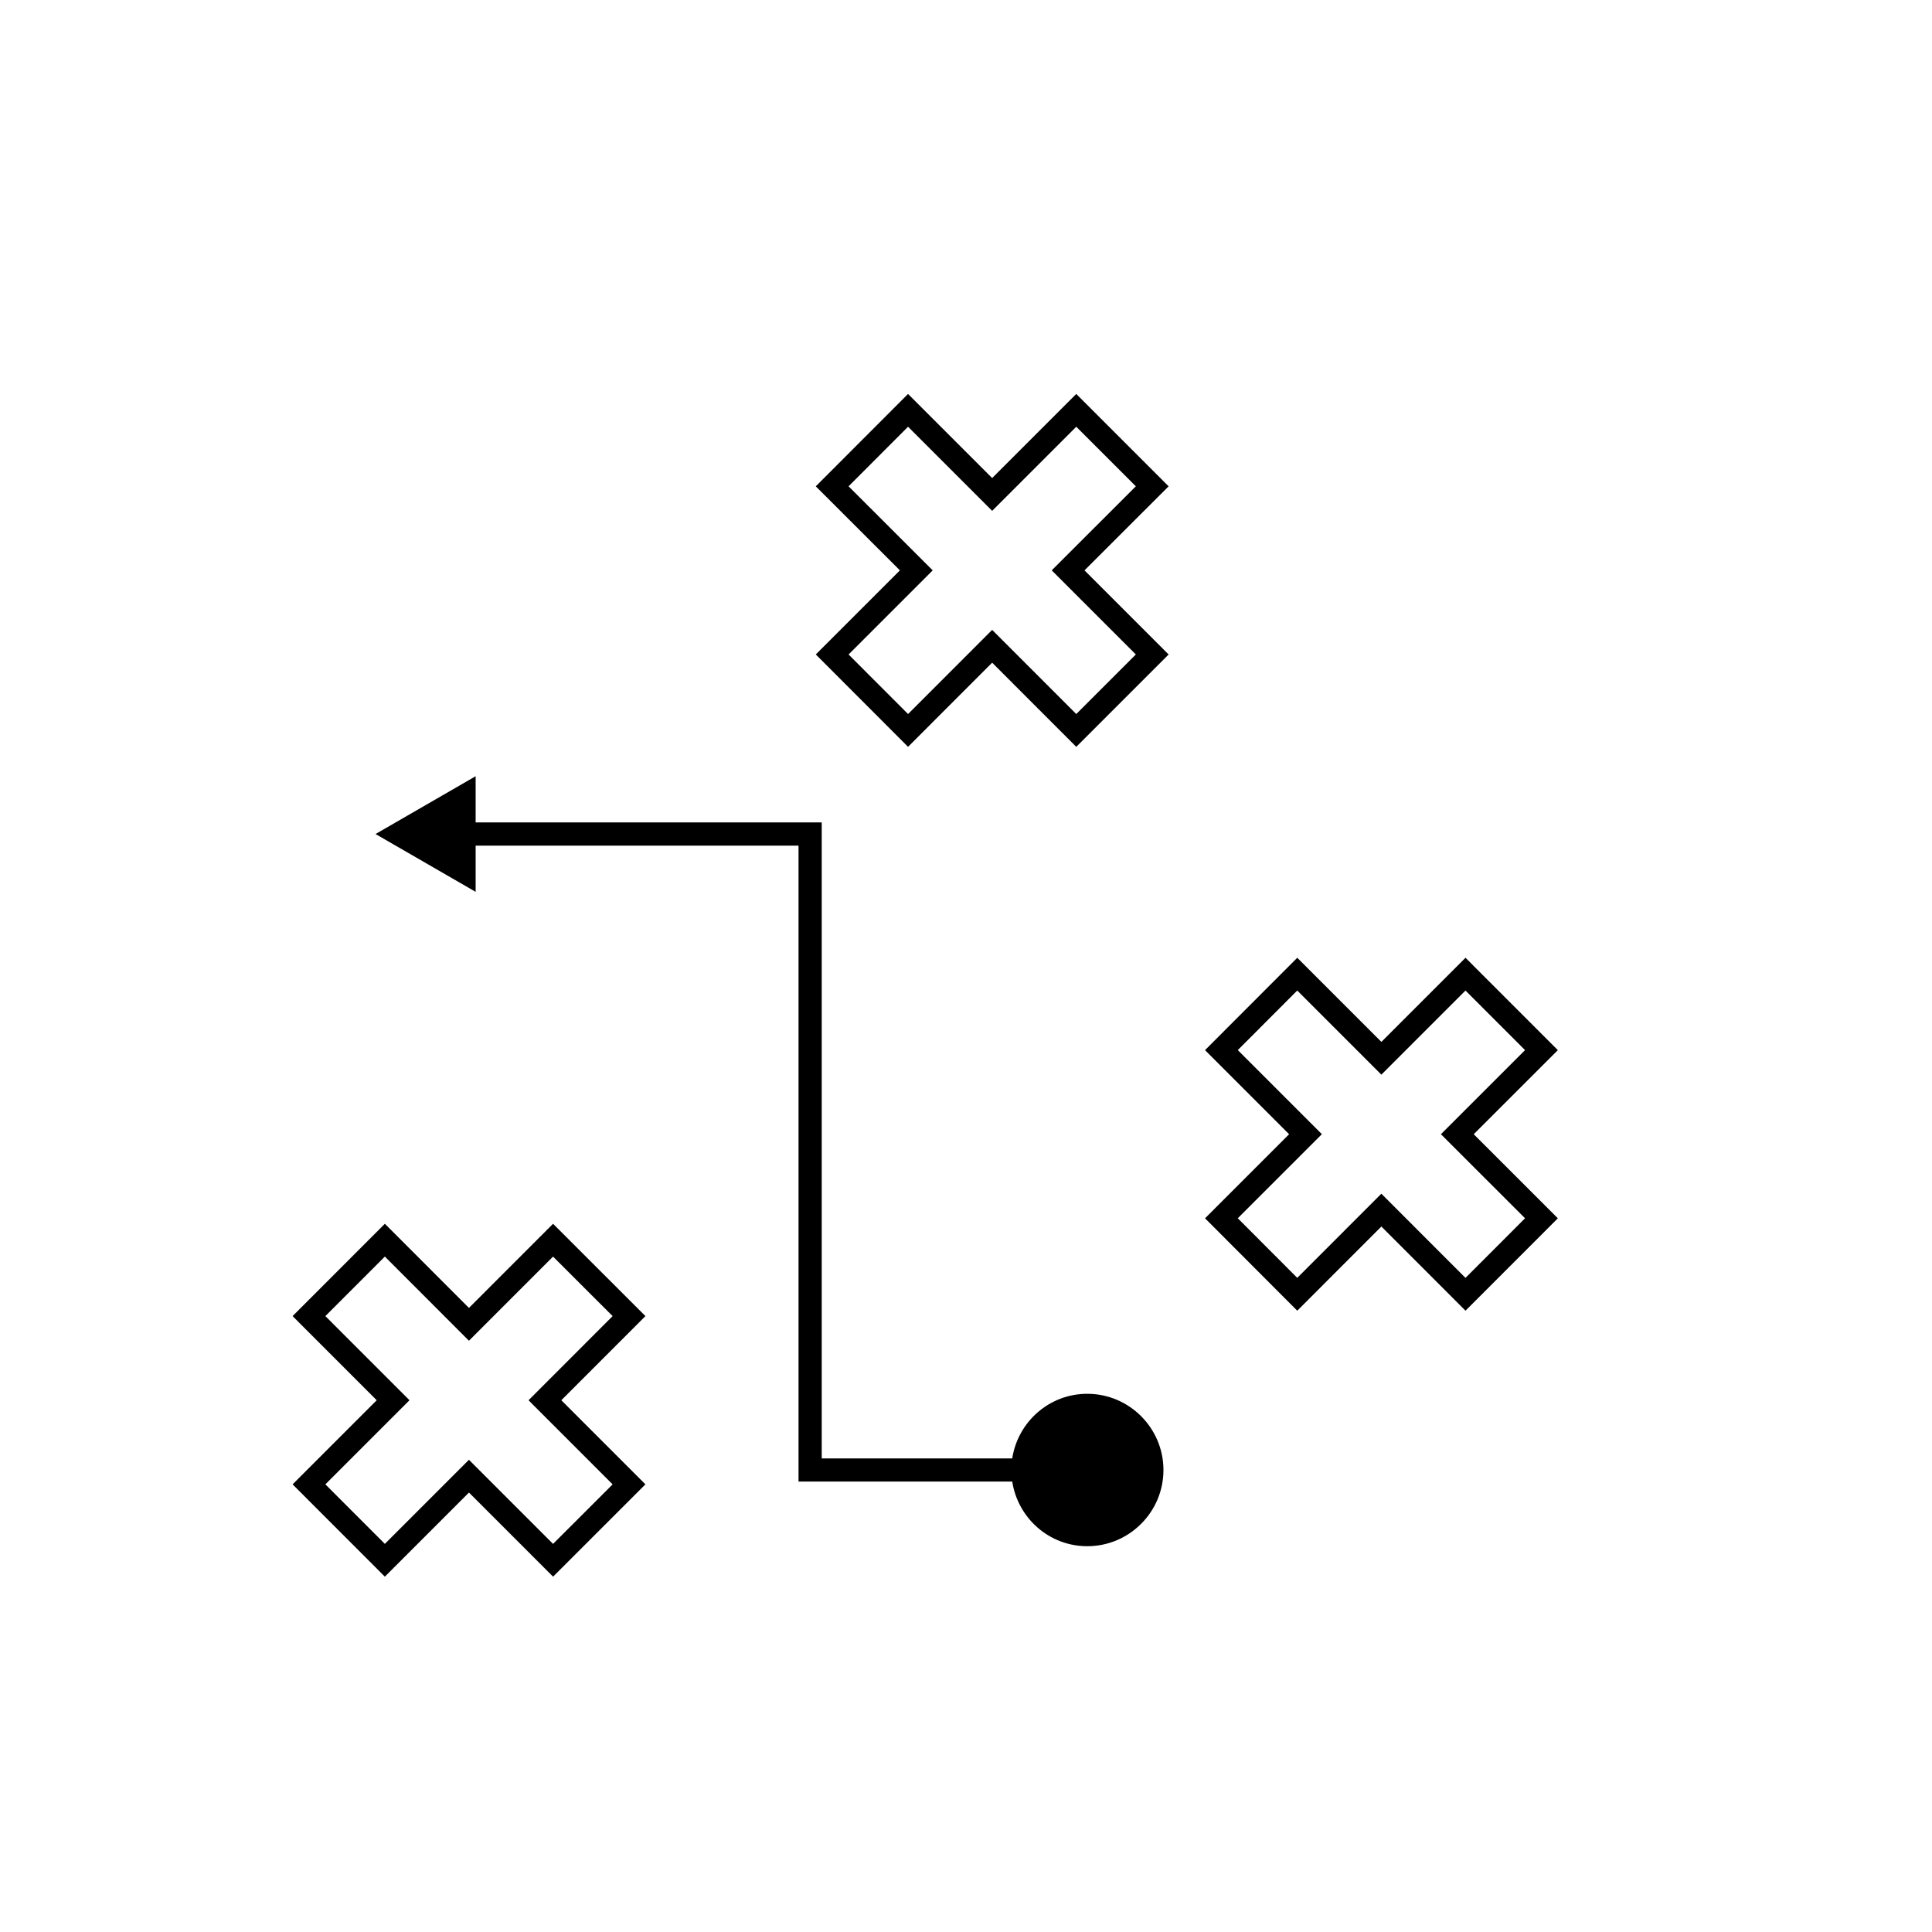
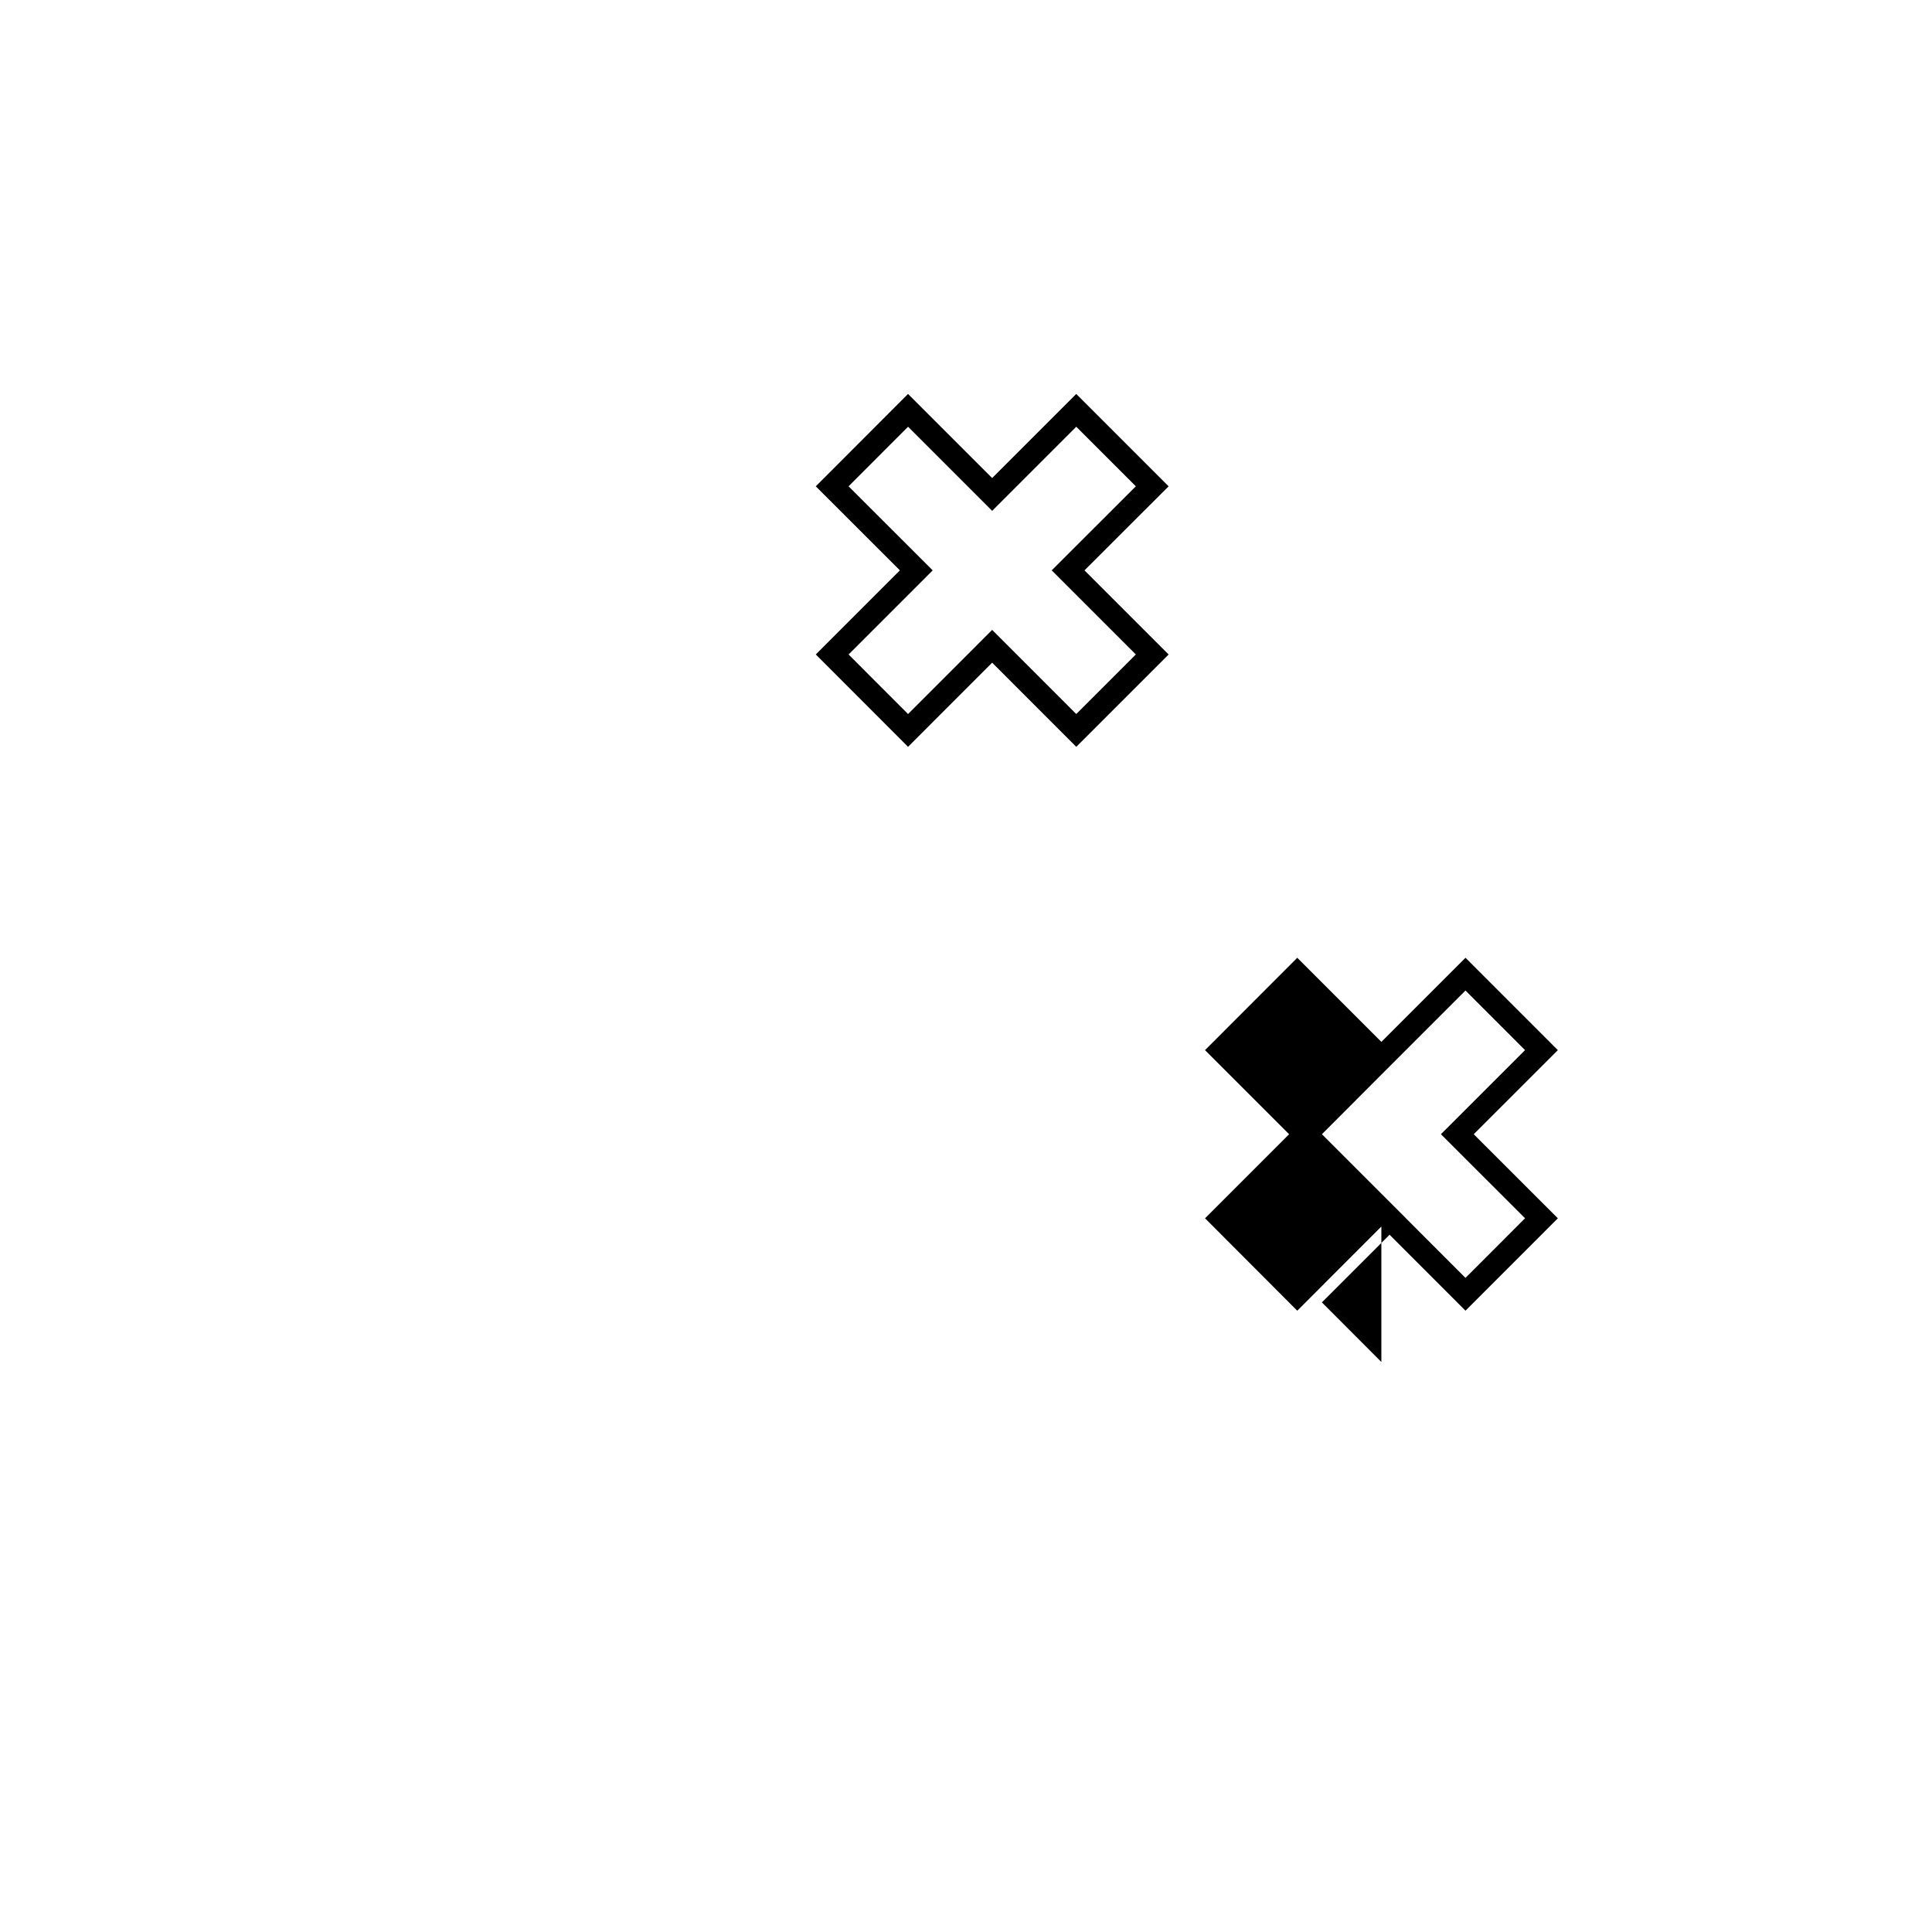
<svg xmlns="http://www.w3.org/2000/svg" version="1.1" id="Layer_1" x="0px" y="0px" width="100px" height="100px" viewBox="0 0 100 100" enable-background="new 0 0 100 100" xml:space="preserve">
  <g>
-     <path d="M19.92,81.608l-4.775-4.778l4.353-4.354l-4.353-4.355l4.775-4.778l4.353,4.355l4.354-4.355l4.78,4.778l-4.353,4.355   l4.353,4.354l-4.78,4.778l-4.354-4.354L19.92,81.608z M24.272,75.558l4.354,4.354l3.083-3.081l-4.352-4.354l4.352-4.355   l-3.083-3.081l-4.354,4.355L19.92,65.04l-3.079,3.081l4.354,4.355l-4.354,4.354l3.079,3.081L24.272,75.558z" />
-     <path d="M67.146,67.842l-4.773-4.783l4.351-4.352l-4.352-4.352l4.774-4.781l4.354,4.354l4.354-4.354l4.78,4.781l-4.354,4.352   l4.354,4.352l-4.78,4.782l-4.354-4.357L67.146,67.842z M71.499,61.786l4.354,4.357l3.083-3.085l-4.354-4.352l4.354-4.352   l-3.083-3.084l-4.354,4.354l-4.354-4.354l-3.077,3.083l4.352,4.352l-4.353,4.352l3.078,3.084L71.499,61.786z" />
+     <path d="M67.146,67.842l-4.773-4.783l4.351-4.352l-4.352-4.352l4.774-4.781l4.354,4.354l4.354-4.354l4.78,4.781l-4.354,4.352   l4.354,4.352l-4.78,4.782l-4.354-4.357L67.146,67.842z M71.499,61.786l4.354,4.357l3.083-3.085l-4.354-4.352l4.354-4.352   l-3.083-3.084l-4.354,4.354l-3.077,3.083l4.352,4.352l-4.353,4.352l3.078,3.084L71.499,61.786z" />
    <path d="M47.001,38.656l-4.775-4.781l4.353-4.353l-4.354-4.35l4.775-4.781l4.354,4.353l4.353-4.353l4.781,4.781l-4.354,4.35   l4.354,4.354l-4.781,4.78L51.354,34.3L47.001,38.656z M51.354,32.603l4.353,4.355l3.084-3.083l-4.354-4.354l4.354-4.35   l-3.084-3.083l-4.353,4.353l-4.353-4.353l-3.079,3.083l4.354,4.351l-4.354,4.354l3.079,3.082L51.354,32.603z" />
-     <path d="M56.276,72.143c-1.971,0-3.591,1.455-3.883,3.344h-9.861V42.569H24.619v-2.392l-5.181,2.992l5.181,2.992V43.77h16.713   v32.916h11.062c0.29,1.89,1.911,3.346,3.883,3.346c2.171,0,3.943-1.77,3.943-3.943C60.22,73.912,58.447,72.143,56.276,72.143z" />
  </g>
</svg>